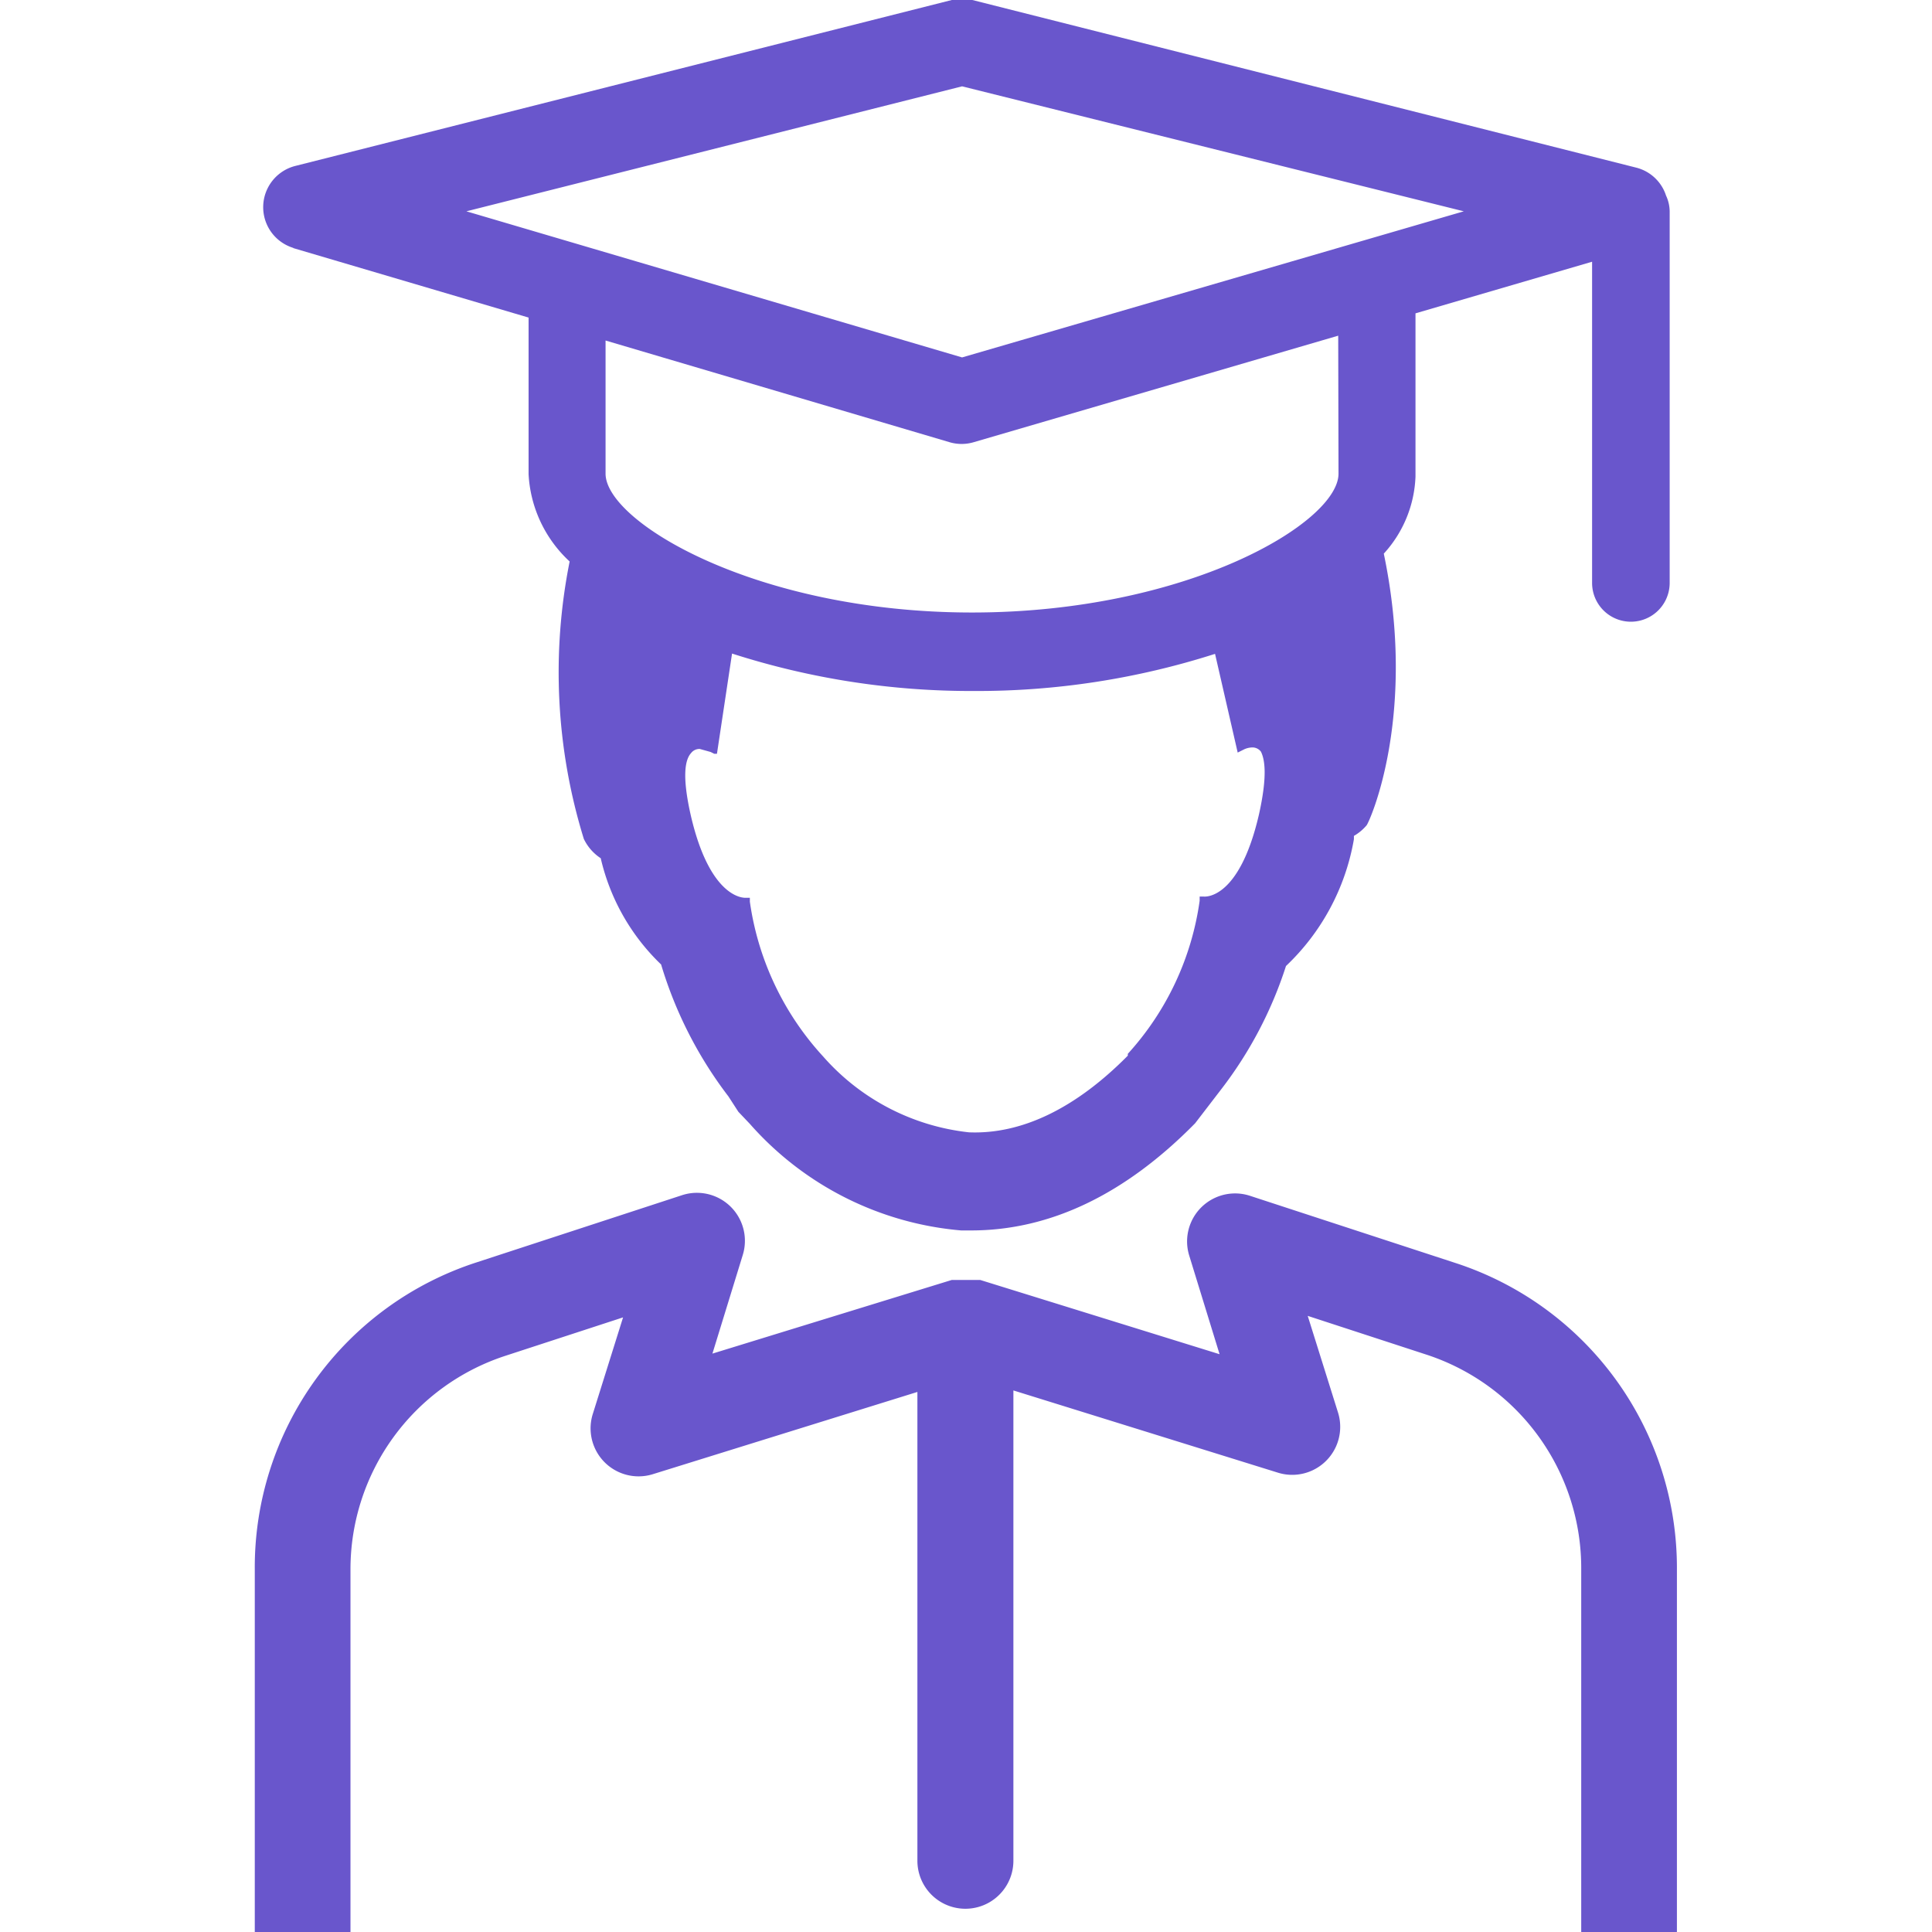
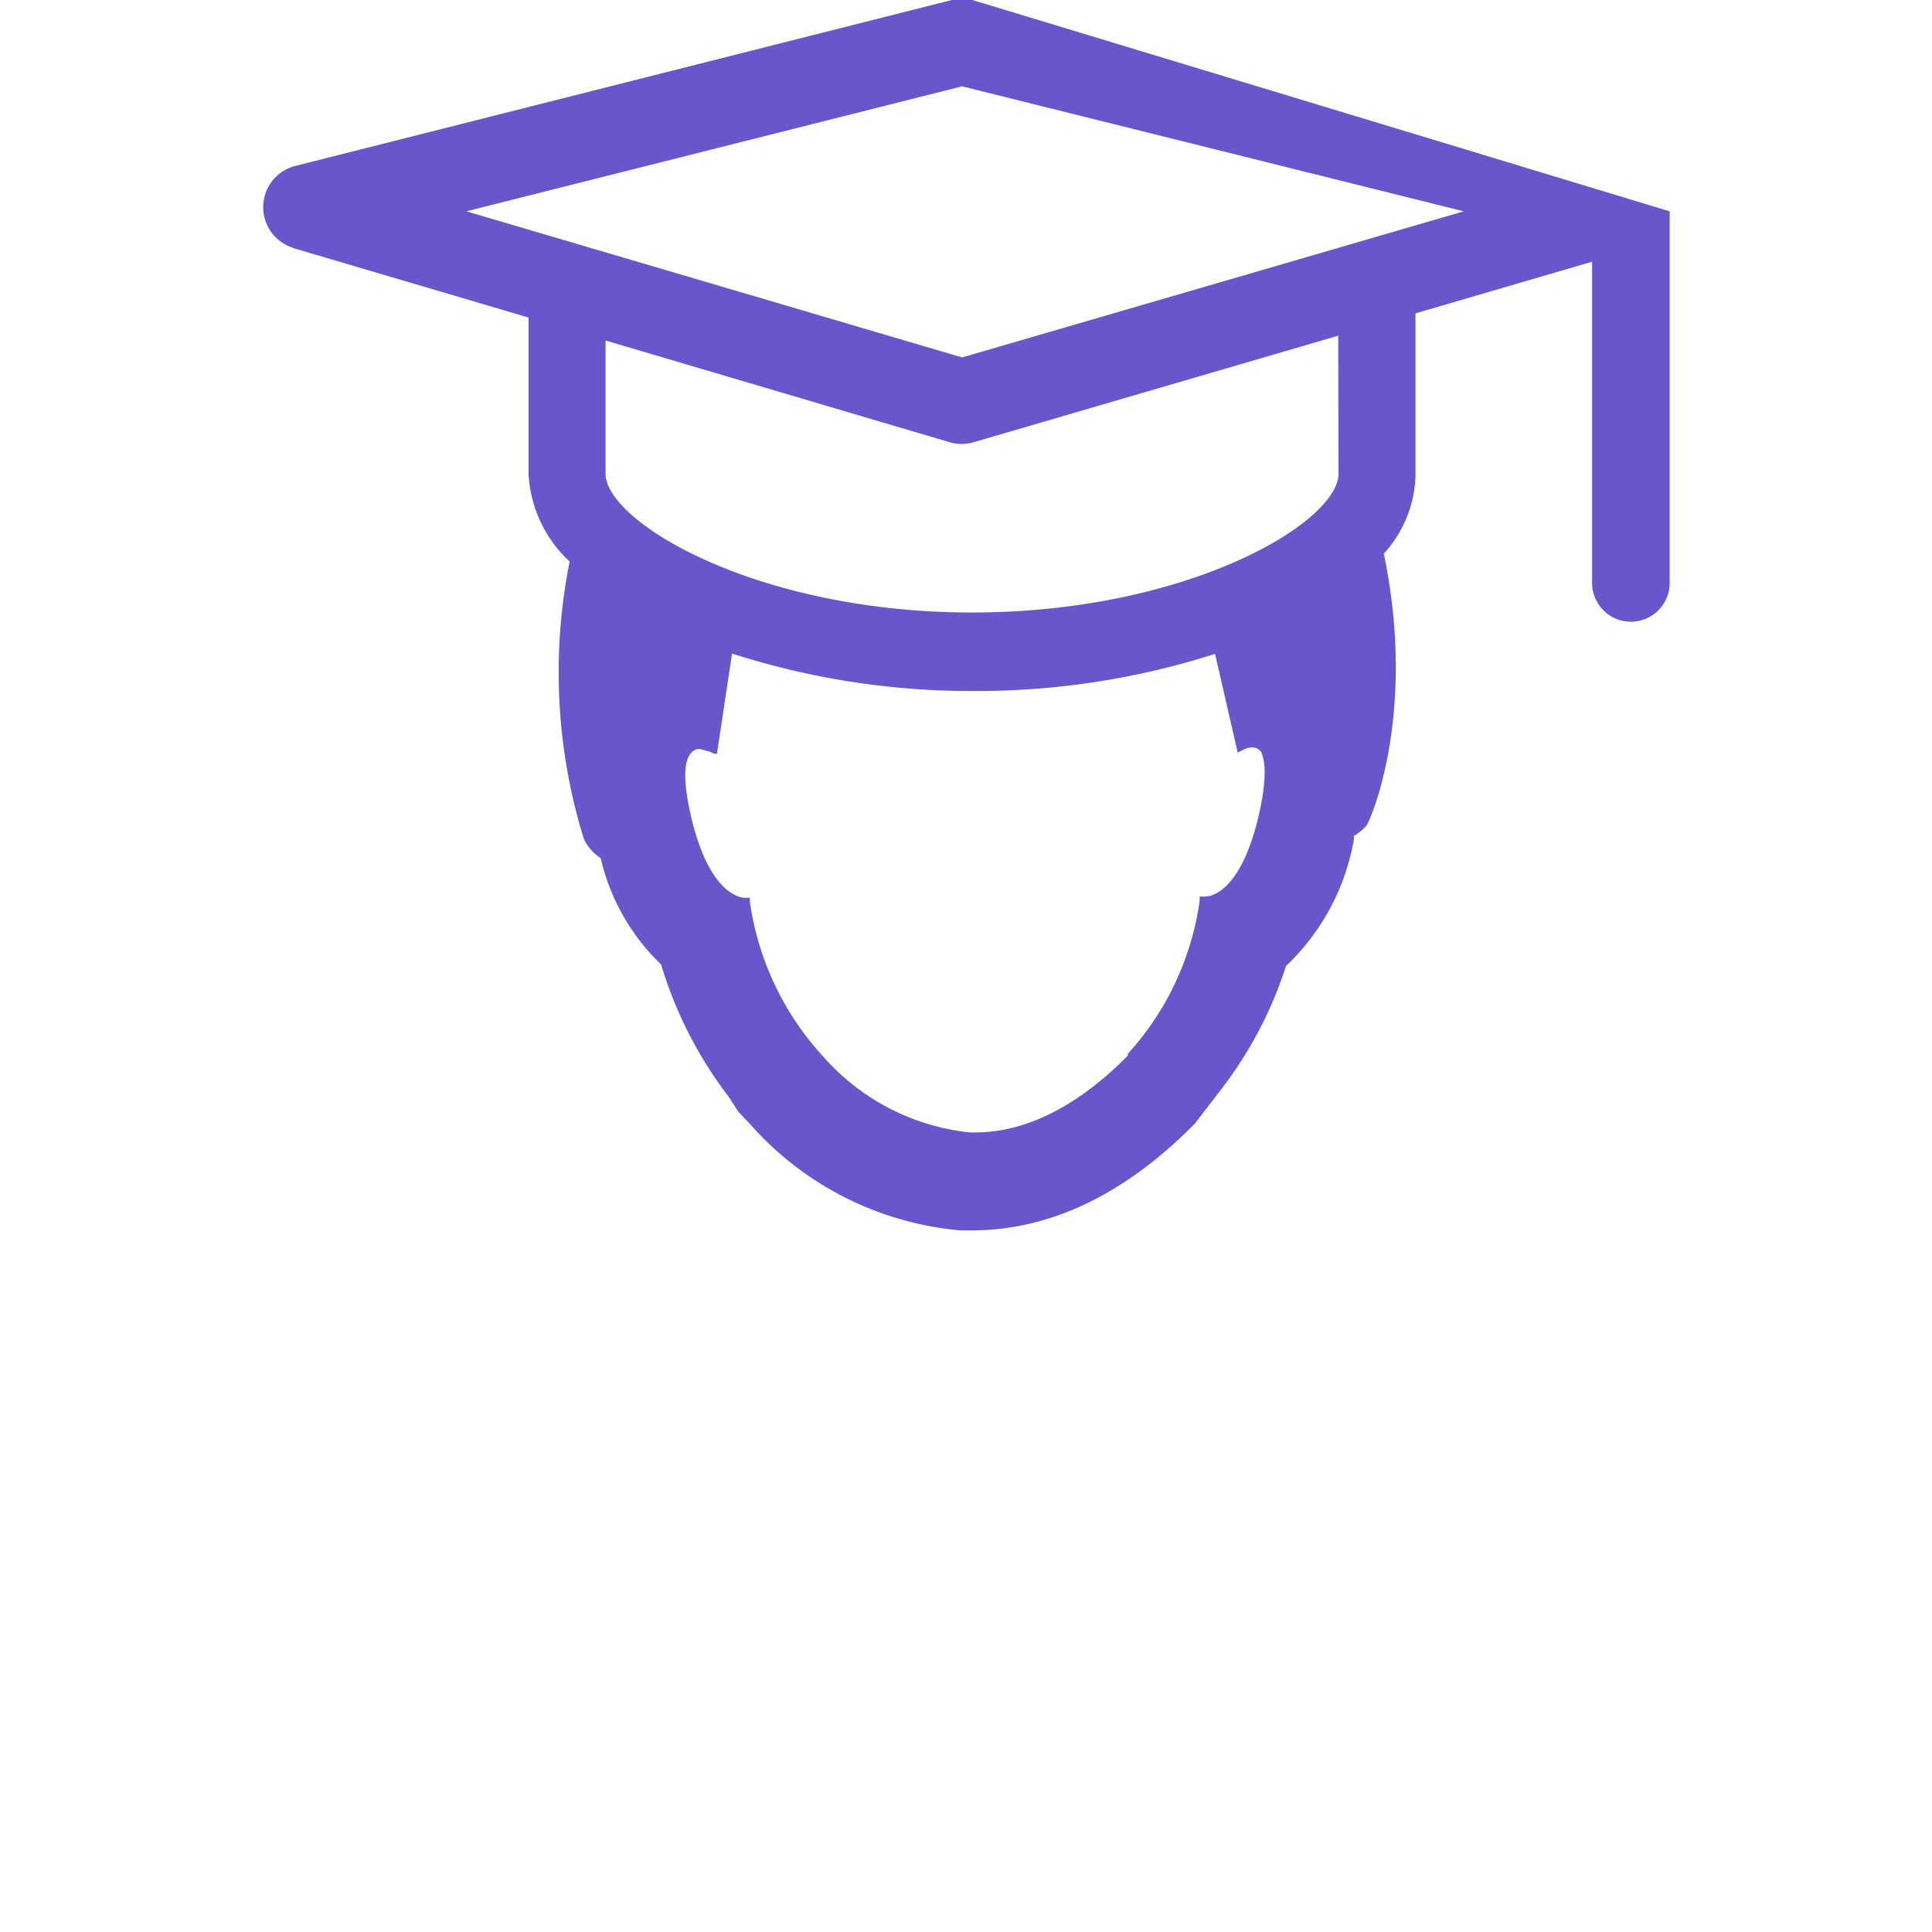
<svg xmlns="http://www.w3.org/2000/svg" fill="#6956CC" id="Layer_1" data-name="Layer 1" x="0px" y="0px" viewBox="0 0 64 64" style="enable-background:new 0 0 64 64;" xml:space="preserve">
-   <path class="cls-1" d="M48.22,41.84l-6.82-2.23a1.59,1.59,0,0,0-2,2l1,3.25-7.93-2.46-.1,0-.18,0h-.37l-.18,0-.11,0L23.6,44.84l1-3.25a1.59,1.59,0,0,0-2-2l-6.82,2.23A10.62,10.62,0,0,0,8.44,52V64s0,0,0,0h3.17s0,0,0,0V52a7.44,7.44,0,0,1,5.14-7.09l3.89-1.27-1,3.19a1.59,1.59,0,0,0,2,2l8.75-2.72V61.64a1.59,1.59,0,0,0,3.18,0V46.06l8.75,2.72a1.59,1.59,0,0,0,2-2l-1-3.19,3.89,1.27A7.44,7.44,0,0,1,52.38,52V64s0,0,0,0h3.17s0,0,0,0V52A10.62,10.62,0,0,0,48.22,41.84Z" />
-   <path class="cls-1" d="M9.72,8.22l7.79,2.3v5.19a4.24,4.24,0,0,0,1.36,2.89,18.7,18.7,0,0,0,.47,9.19,1.58,1.58,0,0,0,.56.64,7.08,7.08,0,0,0,2,3.52,13.61,13.61,0,0,0,2.23,4.37l.33.51.38.4a10.52,10.52,0,0,0,7,3.53h.33c2.61,0,5.1-1.19,7.42-3.55l.86-1.12A13.41,13.41,0,0,0,42.6,32a7.55,7.55,0,0,0,2.25-4.2l0-.11a1.57,1.57,0,0,0,.42-.35c.1-.12,1.69-3.64.57-9a4,4,0,0,0,1.05-2.55V10.38l5.85-1.71V19.31a1.28,1.28,0,1,0,2.57,0V7a1.27,1.27,0,0,0-.12-.52,1.4,1.4,0,0,0-1-.93L32.21,0a1.4,1.4,0,0,0-.68,0L9.77,5.5a1.41,1.41,0,0,0-.06,2.71ZM41.7,27c-.66,2.83-1.8,2.7-1.82,2.7l-.14,0v.14a9.48,9.48,0,0,1-2.38,5.07l0,.06v0c-1.73,1.75-3.52,2.61-5.26,2.54A7.51,7.51,0,0,1,27.27,35v0l0,0a9.55,9.55,0,0,1-2.43-5.13v-.13l-.13,0s-1.16.12-1.82-2.7c-.31-1.35-.19-1.88,0-2.09a.35.35,0,0,1,.29-.14l.36.1.12.06v0l.09,0,.5-3.32a25.84,25.84,0,0,0,8,1.24,25.85,25.85,0,0,0,8-1.23L41,24.93v0l.22-.11a.68.68,0,0,1,.26-.06.35.35,0,0,1,.29.14C41.89,25.14,42,25.67,41.7,27Zm2.64-11.31c0,1.62-5,4.6-12.14,4.6s-12.14-3-12.14-4.6V11.28l11.4,3.37a1.41,1.41,0,0,0,.79,0l12.08-3.53ZM31.87,2.86,48.49,7,31.87,11.84,15.45,7Z" />
+   <path class="cls-1" d="M9.72,8.22l7.79,2.3v5.19a4.24,4.24,0,0,0,1.36,2.89,18.7,18.7,0,0,0,.47,9.19,1.58,1.58,0,0,0,.56.64,7.08,7.08,0,0,0,2,3.52,13.61,13.61,0,0,0,2.23,4.37l.33.51.38.4a10.52,10.52,0,0,0,7,3.53h.33c2.61,0,5.1-1.19,7.42-3.55l.86-1.12A13.41,13.41,0,0,0,42.6,32a7.55,7.55,0,0,0,2.25-4.2l0-.11a1.57,1.57,0,0,0,.42-.35c.1-.12,1.69-3.64.57-9a4,4,0,0,0,1.05-2.55V10.38l5.85-1.71V19.31a1.28,1.28,0,1,0,2.57,0V7L32.21,0a1.4,1.4,0,0,0-.68,0L9.77,5.5a1.41,1.41,0,0,0-.06,2.71ZM41.7,27c-.66,2.83-1.8,2.7-1.82,2.7l-.14,0v.14a9.48,9.48,0,0,1-2.38,5.07l0,.06v0c-1.73,1.75-3.52,2.61-5.26,2.54A7.51,7.51,0,0,1,27.27,35v0l0,0a9.55,9.55,0,0,1-2.43-5.13v-.13l-.13,0s-1.16.12-1.82-2.7c-.31-1.35-.19-1.88,0-2.09a.35.35,0,0,1,.29-.14l.36.1.12.06v0l.09,0,.5-3.32a25.84,25.84,0,0,0,8,1.24,25.85,25.85,0,0,0,8-1.23L41,24.93v0l.22-.11a.68.68,0,0,1,.26-.06.35.35,0,0,1,.29.14C41.89,25.14,42,25.67,41.7,27Zm2.64-11.31c0,1.62-5,4.6-12.14,4.6s-12.14-3-12.14-4.6V11.28l11.4,3.37a1.41,1.41,0,0,0,.79,0l12.08-3.53ZM31.87,2.86,48.49,7,31.87,11.84,15.45,7Z" />
</svg>